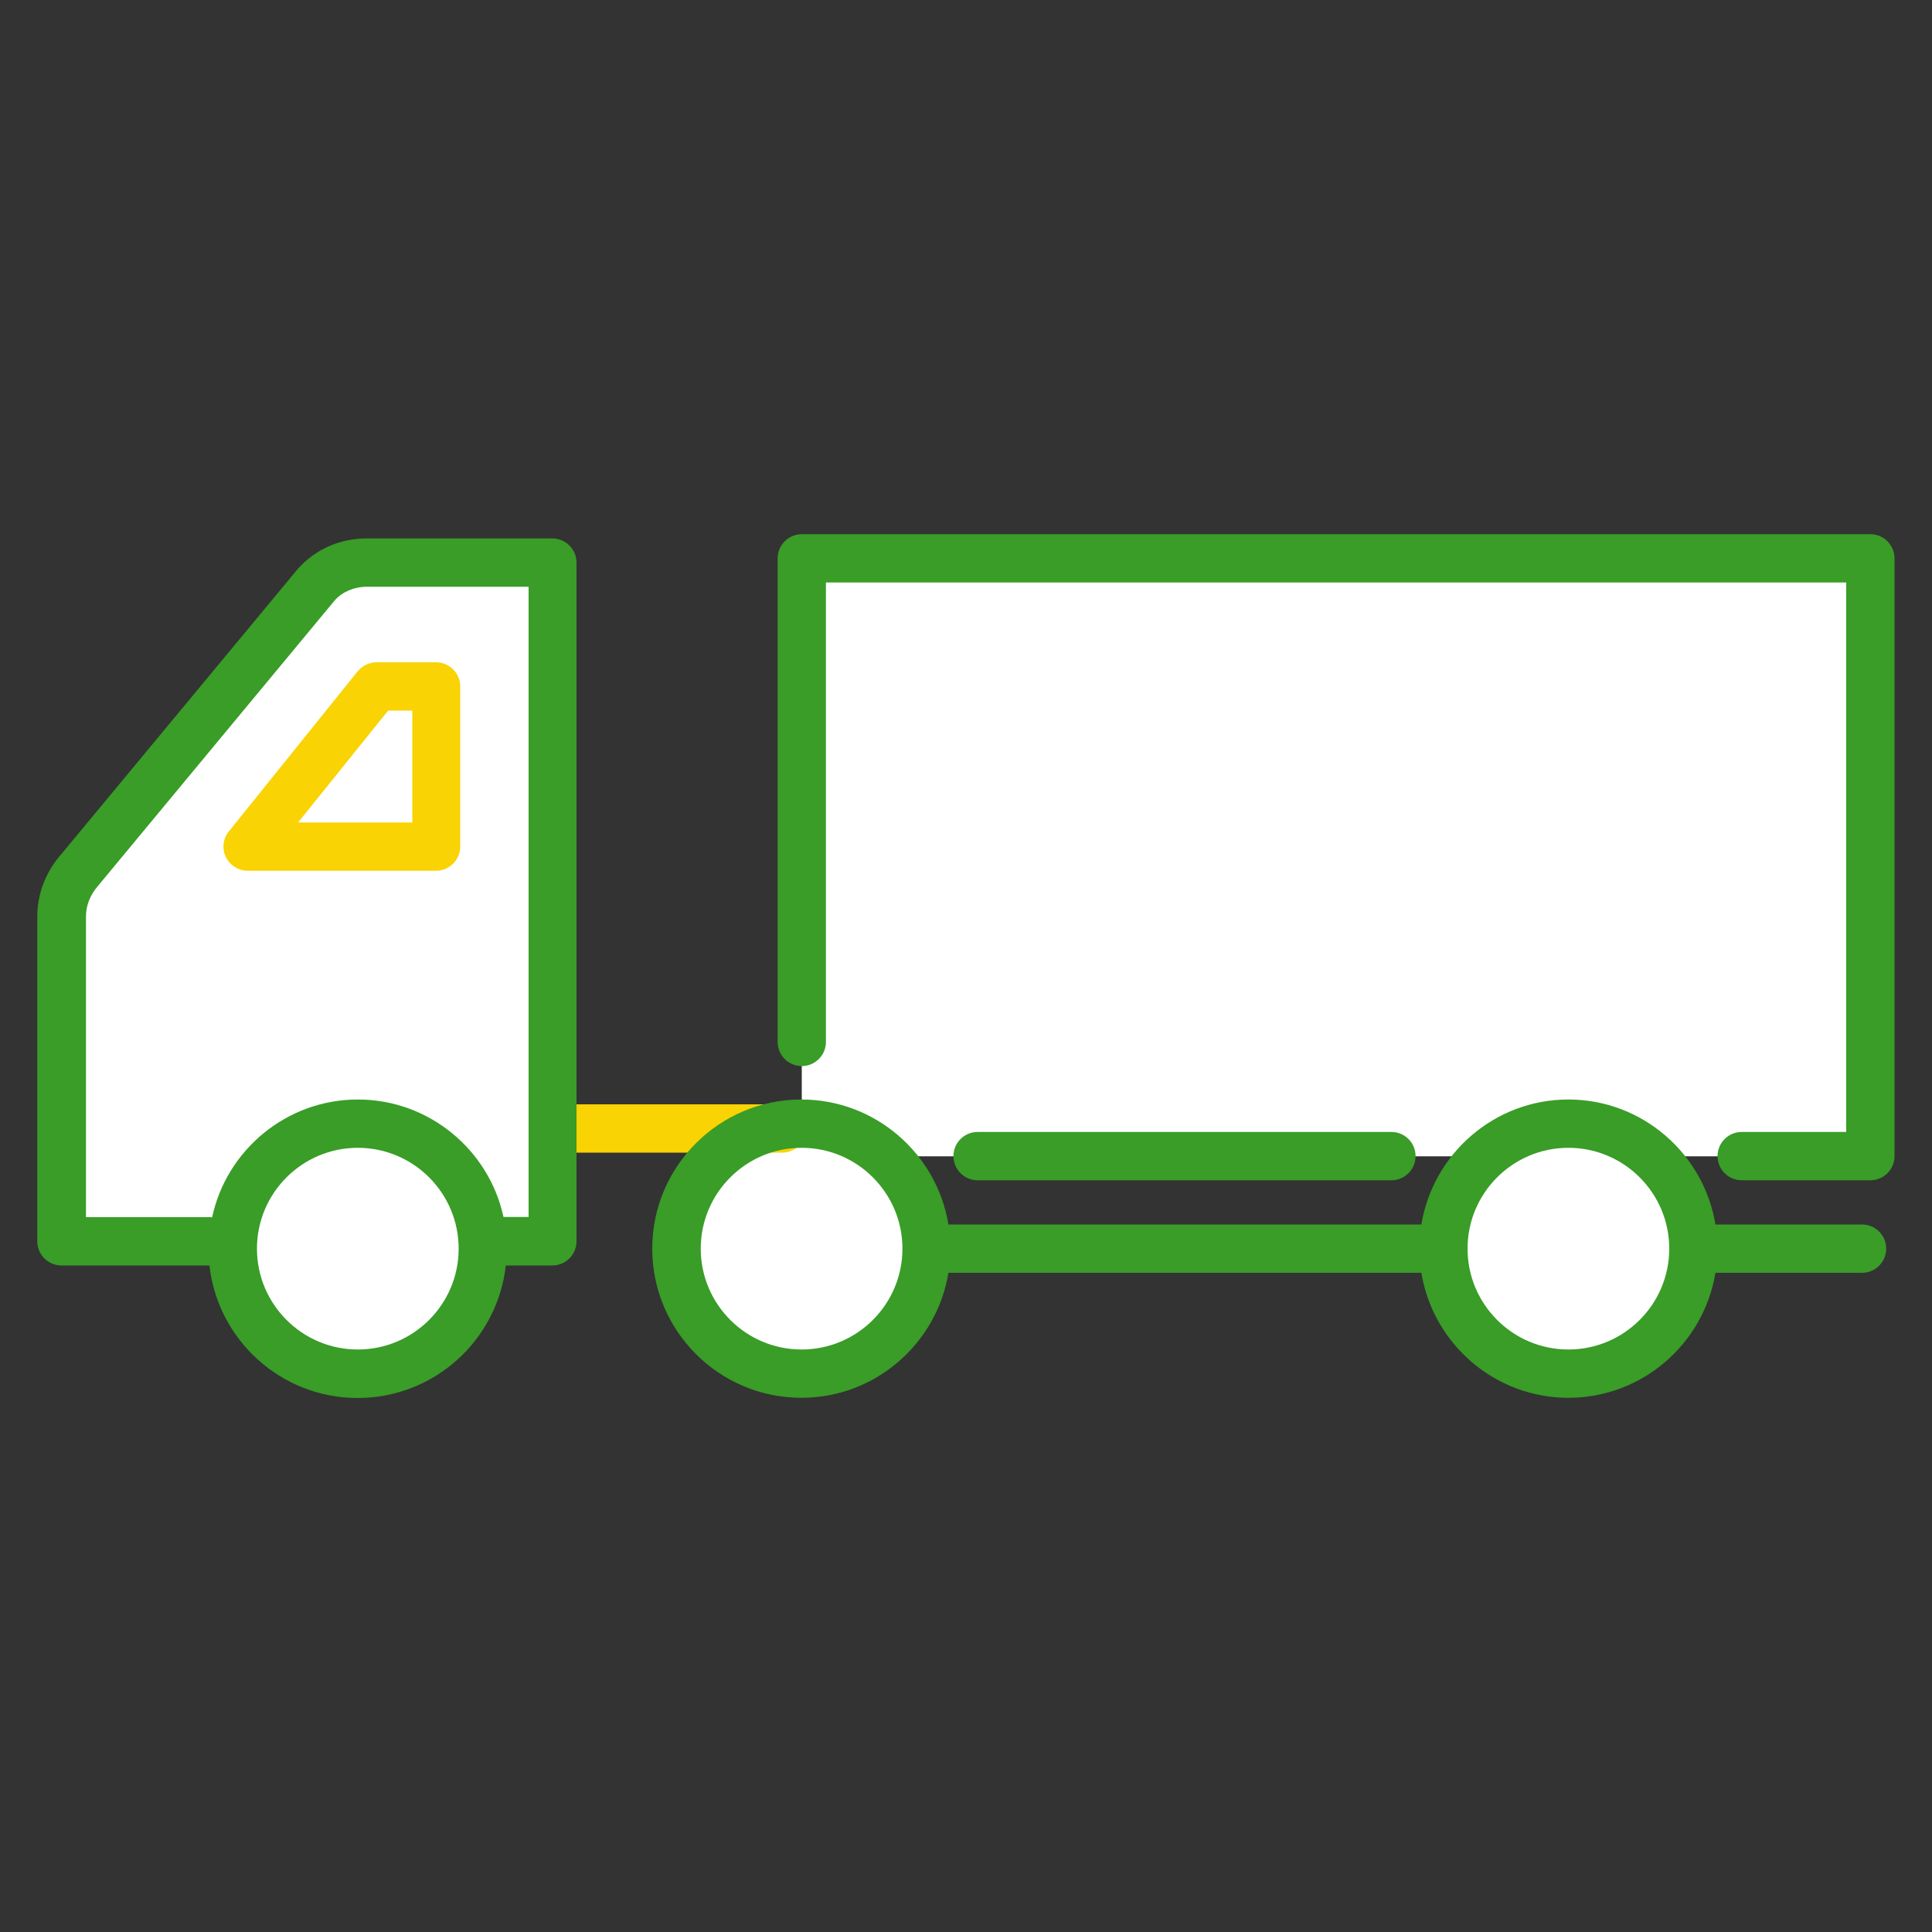
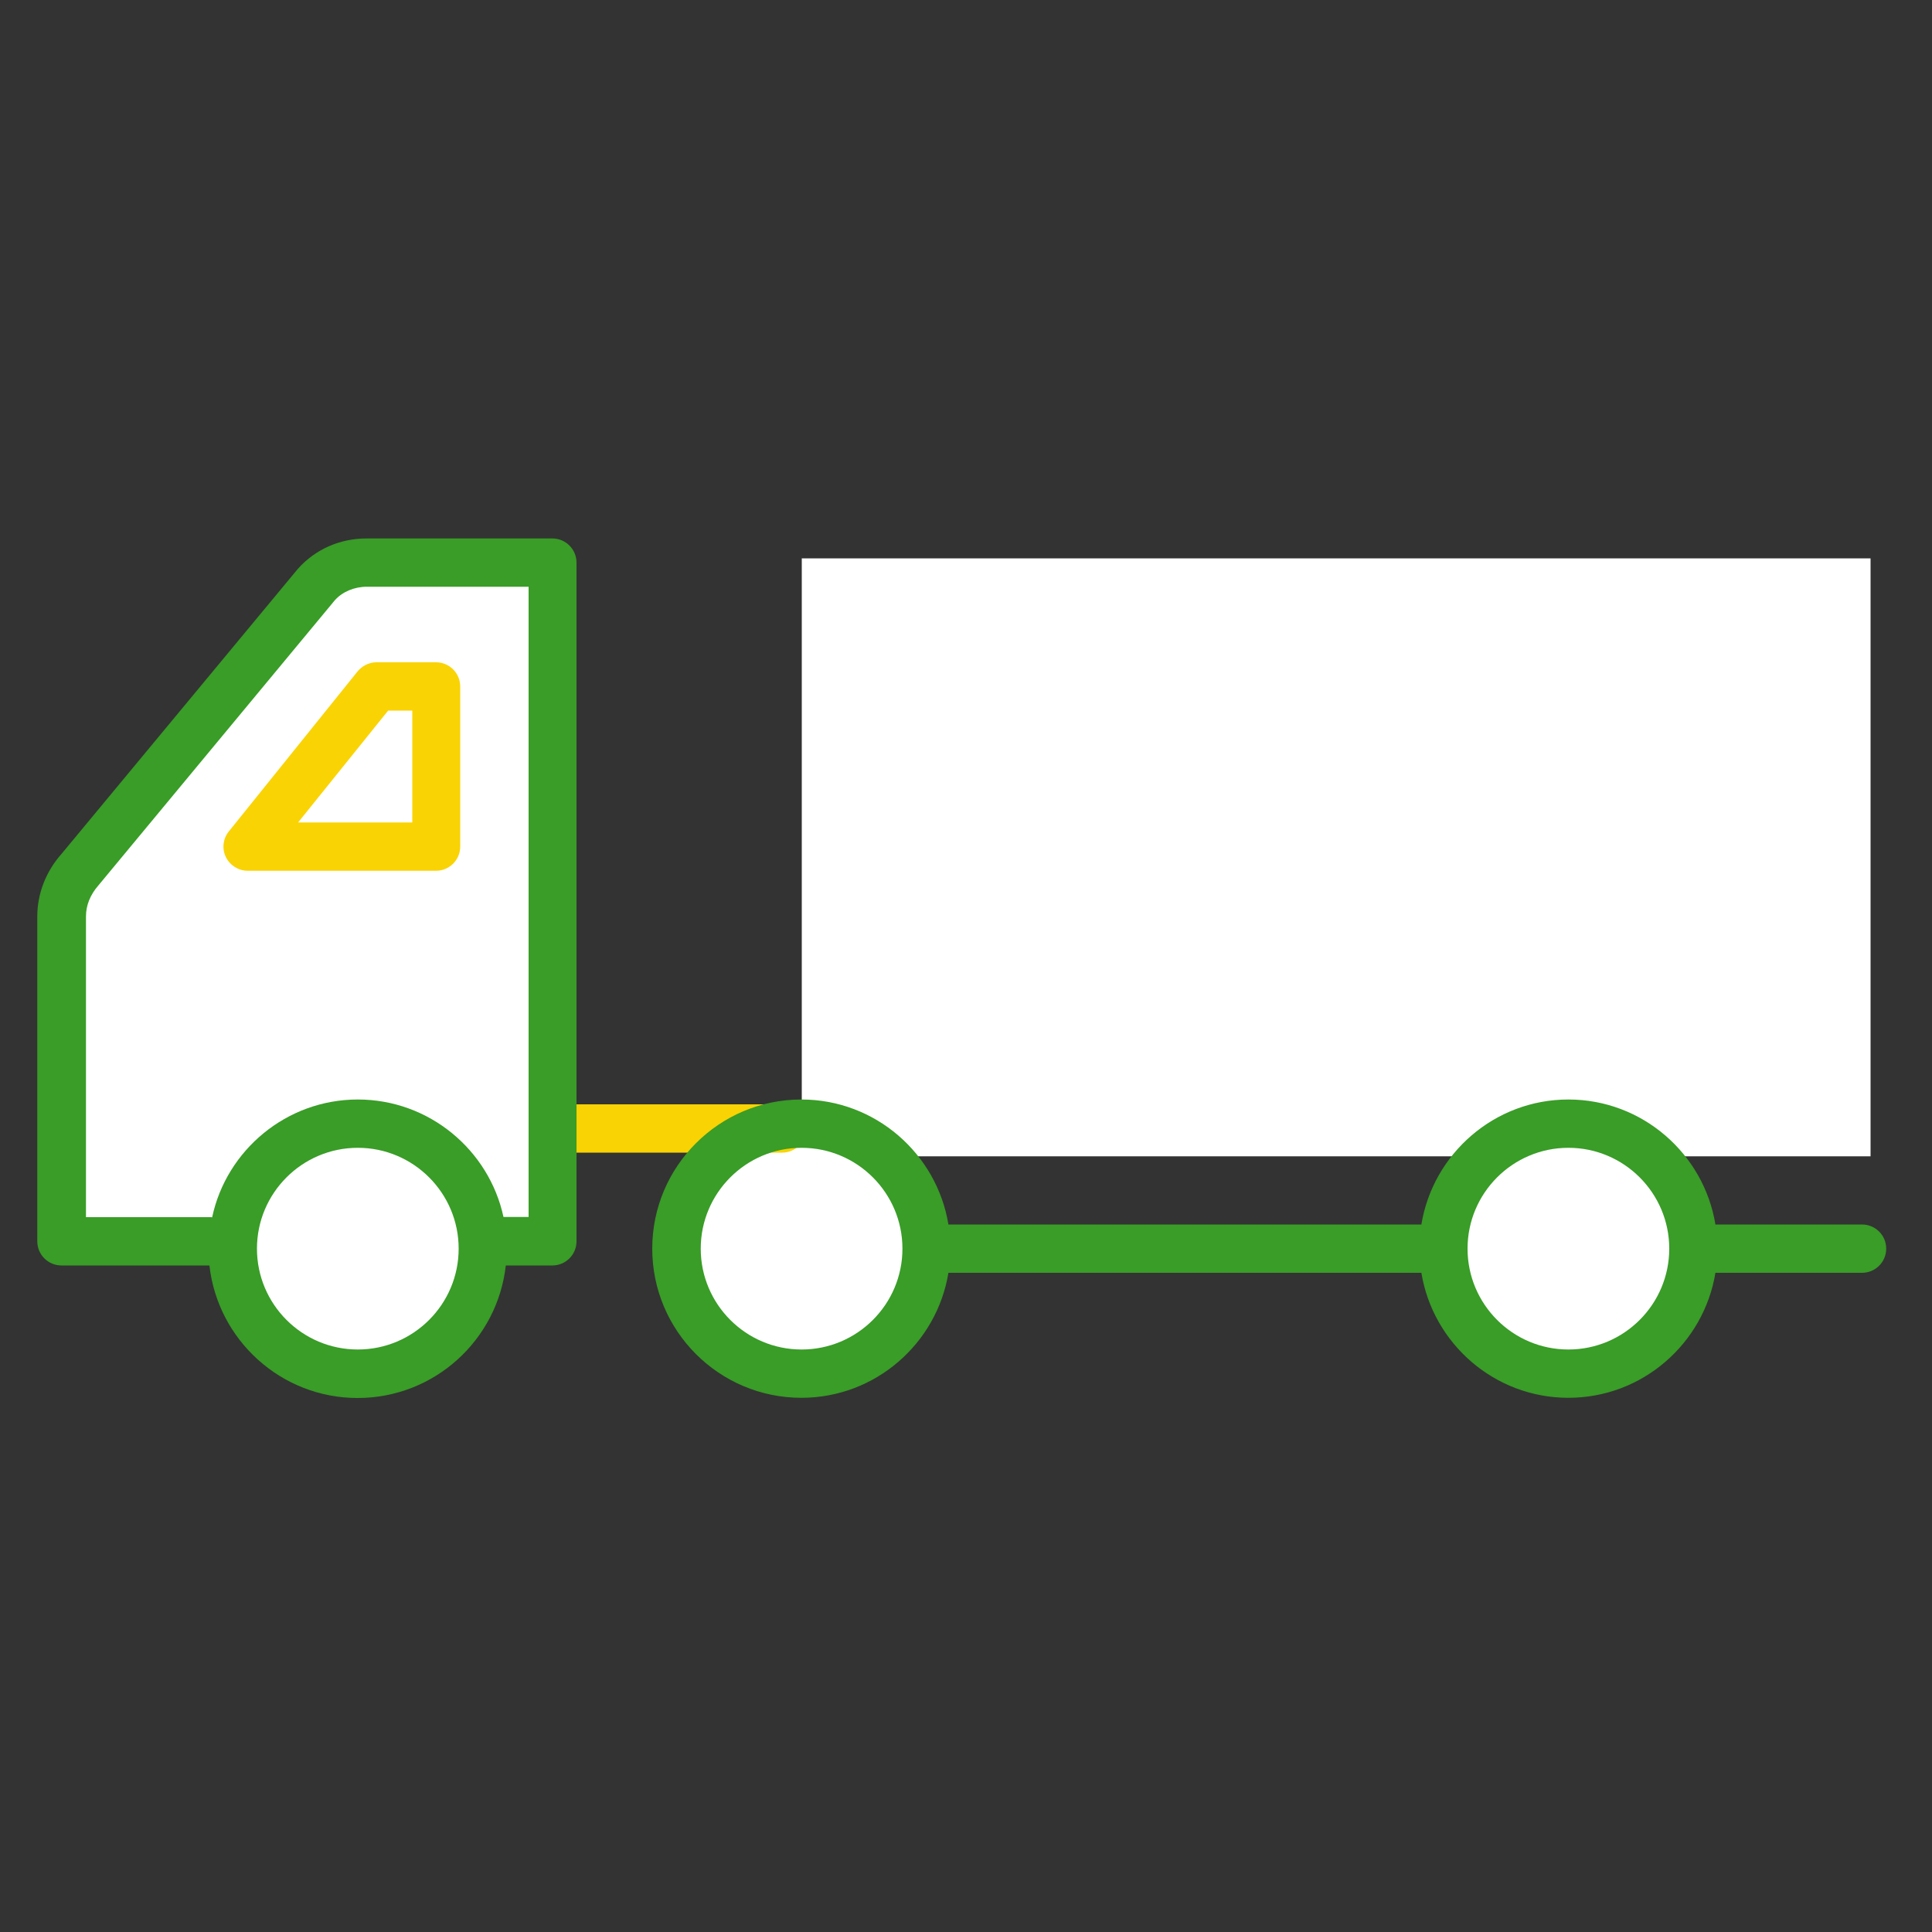
<svg xmlns="http://www.w3.org/2000/svg" id="_レイヤー_2" data-name="レイヤー 2" viewBox="0 0 100 100">
  <rect x="0" y="0" width="100" height="100" fill="#333333" stroke="none" />
  <defs>
    <style>
      .cls-1 {
        fill: none;
      }

      .cls-2 {
        fill: #f9d303;
      }

      .cls-3 {
        fill: #fff;
      }

      .cls-4 {
        fill: #399d27;
      }
    </style>
  </defs>
  <g id="_レイヤー_1-2" data-name="レイヤー 1">
    <g>
      <g>
        <path class="cls-3" d="m16.39,30.24l-12.26,14.78c-.61.68-.94,1.53-.94,2.41v16.82h8.88c0,.13-.02.26-.02.39,0,3.57,2.9,6.47,6.47,6.47s6.47-2.9,6.47-6.47c0-.13-.01-.26-.02-.39h3.63V29.12h-9.63c-1,0-1.95.41-2.58,1.12Z" />
        <path class="cls-3" d="m96.81,28.9h-55.31v29.27c-3.57,0-6.47,2.9-6.47,6.47s2.9,6.47,6.47,6.47,6.47-2.9,6.47-6.47c0-1.9-.83-3.61-2.13-4.79h31.02c-1.31,1.18-2.13,2.89-2.13,4.79,0,3.57,2.9,6.47,6.47,6.47s6.47-2.9,6.47-6.47c0-1.9-.83-3.61-2.13-4.79h11.28v-30.94Z" />
      </g>
      <path class="cls-2" d="m40.48,59.66h-10.91c-.69,0-1.25-.56-1.25-1.25s.56-1.25,1.25-1.25h10.91c.69,0,1.25.56,1.25,1.25s-.56,1.25-1.25,1.25Z" />
      <path class="cls-2" d="m22.59,45.07h-9.77c-.48,0-.92-.28-1.13-.71-.21-.43-.15-.95.15-1.32l6.67-8.29c.24-.29.6-.47.97-.47h3.09c.69,0,1.25.56,1.25,1.25v8.29c0,.69-.56,1.25-1.25,1.25Zm-7.16-2.5h5.91v-5.79h-1.25l-4.66,5.79Z" />
      <g>
        <path class="cls-4" d="m28.6,27.87h-9.63c-1.37,0-2.65.56-3.55,1.57l-12.23,14.75c-.81.91-1.26,2.06-1.26,3.24v16.82c0,.69.56,1.25,1.25,1.25h7.66c.43,3.85,3.7,6.86,7.67,6.86s7.24-3,7.67-6.86h2.41c.69,0,1.25-.56,1.25-1.25V29.12c0-.69-.56-1.25-1.25-1.25Zm-10.08,41.98c-2.88,0-5.22-2.34-5.22-5.22s2.34-5.22,5.22-5.22,5.22,2.34,5.22,5.22-2.34,5.22-5.22,5.22Zm8.83-6.86h-1.29c-.75-3.47-3.85-6.08-7.54-6.08s-6.8,2.62-7.54,6.1c-.02,0-.04-.01-.06-.01h-6.47v-15.57c0-.57.22-1.12.65-1.61l12.23-14.75c.39-.44,1.01-.7,1.65-.7h8.38v32.63Z" />
-         <path class="cls-4" d="m96.81,27.65h-55.31c-.69,0-1.25.56-1.25,1.25v25.03c0,.69.56,1.25,1.25,1.25s1.25-.56,1.25-1.25v-23.78h52.81v28.44h-5.41c-.69,0-1.25.56-1.25,1.25s.56,1.25,1.25,1.25h6.66c.69,0,1.25-.56,1.25-1.25v-30.94c0-.69-.56-1.25-1.25-1.25Z" />
-         <path class="cls-4" d="m72.02,61.09c.69,0,1.25-.56,1.25-1.25s-.56-1.25-1.25-1.25h-21.42c-.69,0-1.25.56-1.25,1.25s.56,1.25,1.25,1.25h21.42Z" />
        <path class="cls-4" d="m96.38,63.38h-7.59c-.6-3.66-3.78-6.47-7.61-6.47s-7.01,2.81-7.61,6.47h-24.48c-.6-3.66-3.78-6.47-7.61-6.47-4.26,0-7.72,3.46-7.72,7.72s3.46,7.72,7.72,7.72c3.83,0,7.01-2.81,7.61-6.47h24.48c.6,3.66,3.78,6.47,7.61,6.47s7.01-2.81,7.61-6.47h7.59c.69,0,1.25-.56,1.25-1.25s-.56-1.25-1.25-1.25Zm-54.89,6.47c-2.88,0-5.22-2.34-5.22-5.22s2.34-5.22,5.22-5.22,5.22,2.34,5.22,5.22-2.34,5.22-5.22,5.22Zm39.69,0c-2.88,0-5.22-2.34-5.22-5.22s2.34-5.22,5.22-5.22,5.22,2.34,5.22,5.22-2.34,5.22-5.22,5.22Z" />
      </g>
      <rect class="cls-1" width="100" height="100" />
    </g>
  </g>
</svg>